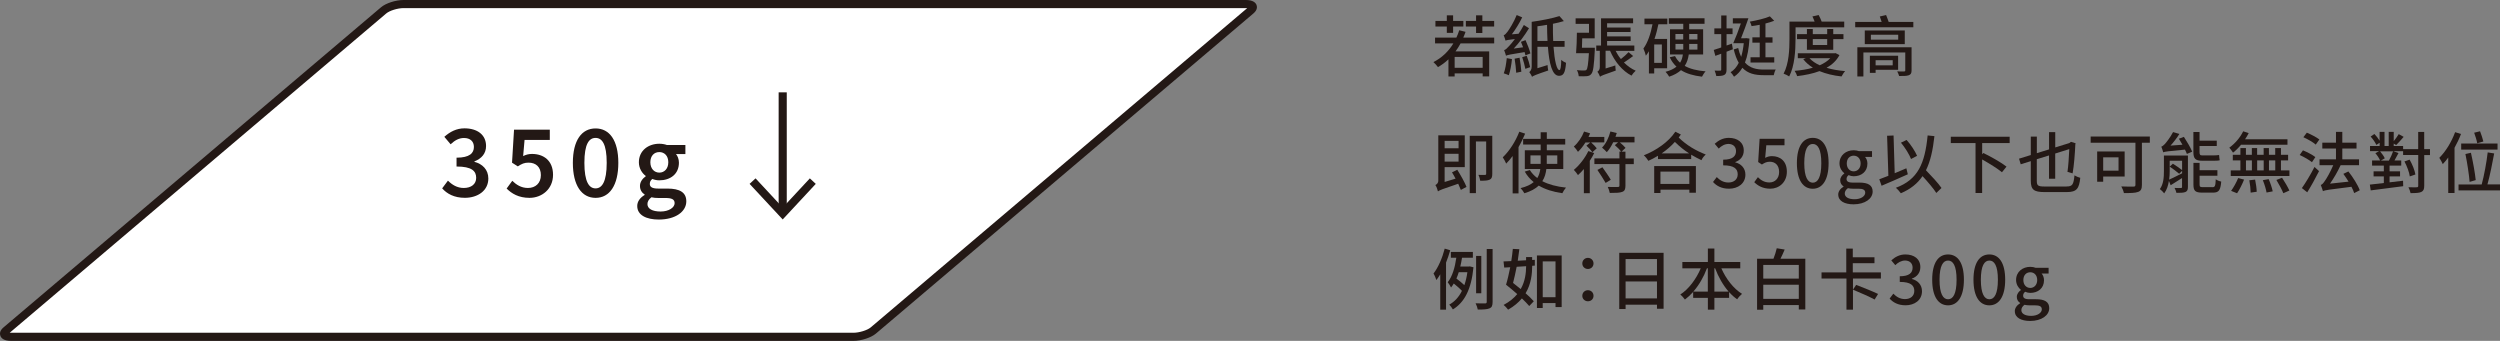
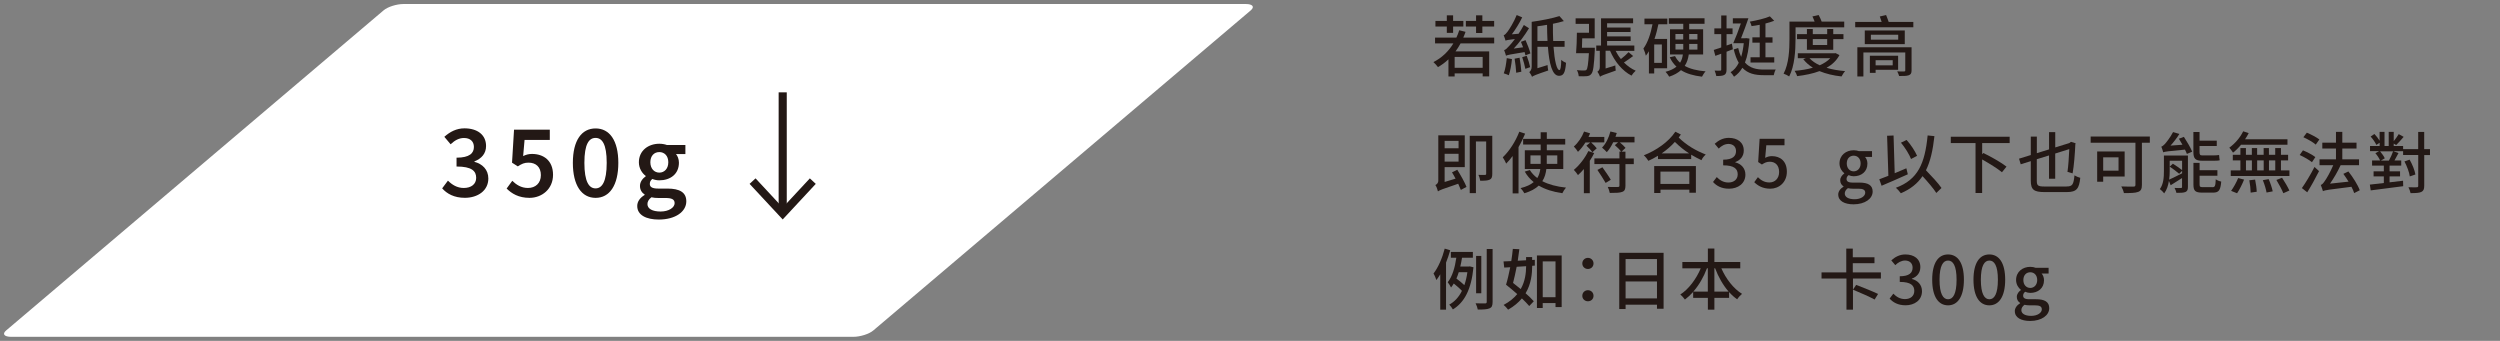
<svg xmlns="http://www.w3.org/2000/svg" viewBox="0 0 548.74 74.82">
  <rect x="0" y="0" width="548.74" height="74.82" fill="#808080" stroke="none" />
  <g>
    <g id="_圖層_1" data-name="圖層_1">
      <g>
        <path d="M2.44,73.93c-1.51,0-2.01-.62-1.1-1.39L84.2,2.27c.9-.77,2.86-1.39,4.37-1.39h184.87c1.51,0,2.01.62,1.1,1.39l-82.86,70.27c-.9.77-2.86,1.39-4.37,1.39H2.44Z" fill="#fff" />
-         <path d="M187.31,74.82H2.44c-1.62,0-2.18-.61-2.36-1.12-.13-.36-.22-1.07.69-1.84L83.63,1.6c1.06-.9,3.23-1.6,4.95-1.6h184.87c1.61,0,2.18.61,2.36,1.11.13.36.22,1.07-.69,1.84l-82.86,70.27c-1.06.9-3.23,1.6-4.95,1.6ZM2.14,73.03c.09,0,.19.01.3.01h184.87c1.28,0,3.06-.55,3.8-1.17L273.75,1.79c-.09,0-.19-.01-.3-.01H88.57c-1.28,0-3.06.55-3.8,1.18L2.14,73.03Z" fill="#231815" />
      </g>
      <g>
        <path d="M97.05,41.35l1.27-1.7c.89.89,2.01,1.61,3.48,1.61,1.61,0,2.72-.83,2.72-2.22,0-1.51-.97-2.49-4.31-2.49v-1.94c2.87,0,3.81-1,3.81-2.35,0-1.23-.82-1.97-2.17-1.97-1.14,0-2.05.54-2.94,1.38l-1.38-1.64c1.25-1.11,2.66-1.86,4.42-1.86,2.81,0,4.74,1.4,4.74,3.88,0,1.64-.97,2.75-2.56,3.38v.09c1.74.45,3.06,1.7,3.06,3.66,0,2.68-2.34,4.24-5.16,4.24-2.37,0-3.94-.91-4.98-2.08Z" fill="#231815" />
        <path d="M111.2,41.39l1.24-1.7c.88.84,1.95,1.57,3.44,1.57,1.64,0,2.84-1.04,2.84-2.82s-1.09-2.74-2.71-2.74c-.93,0-1.47.25-2.35.82l-1.27-.81.44-7.25h7.85v2.25h-5.54l-.31,3.55c.62-.3,1.19-.47,1.94-.47,2.52,0,4.62,1.43,4.62,4.58s-2.46,5.06-5.17,5.06c-2.38,0-3.92-.95-5.01-2.04Z" fill="#231815" />
        <path d="M125.74,35.75c0-4.96,1.94-7.56,4.99-7.56s4.99,2.61,4.99,7.56-1.94,7.68-4.99,7.68-4.99-2.72-4.99-7.68ZM133.17,35.75c0-4.16-1.02-5.48-2.45-5.48s-2.45,1.32-2.45,5.48,1.03,5.6,2.45,5.6,2.45-1.44,2.45-5.6Z" fill="#231815" />
        <path d="M139.87,45.21c0-.96.59-1.79,1.63-2.42v-.09c-.58-.38-1.03-.98-1.03-1.89s.6-1.65,1.26-2.11v-.09c-.78-.57-1.5-1.65-1.5-2.99,0-2.6,2.11-4.07,4.48-4.07.63,0,1.22.11,1.68.28h4.05v1.98h-2.07c.37.42.65,1.13.65,1.9,0,2.52-1.91,3.87-4.31,3.87-.48,0-1.03-.1-1.53-.3-.34.29-.55.58-.55,1.09,0,.64.46,1.02,1.84,1.02h2.02c2.71,0,4.15.84,4.15,2.8,0,2.24-2.35,4-6.05,4-2.71,0-4.72-.97-4.72-2.96ZM148.08,44.6c0-.88-.7-1.14-2-1.14h-1.56c-.61,0-1.1-.05-1.53-.16-.61.46-.88.97-.88,1.5,0,1.03,1.11,1.63,2.89,1.63s3.08-.86,3.08-1.84ZM146.69,35.61c0-1.42-.86-2.23-1.97-2.23s-1.97.8-1.97,2.23.88,2.28,1.97,2.28,1.97-.84,1.97-2.28Z" fill="#231815" />
      </g>
      <g>
        <path d="M320.58,9.54c-.32.61-.7,1.2-1.1,1.74h7.39v5.49h-1.43v-.66h-6.15v.67h-1.36v-3.76c-.7.67-1.46,1.23-2.3,1.71-.2-.28-.7-.85-1-1.1,1.84-.94,3.31-2.33,4.38-4.1h-4.02v-1.27h4.68c.25-.51.45-1.07.63-1.62l1.38.35c-.15.44-.31.86-.5,1.27h6.79v1.27h-7.39ZM317.57,5.82h-2.5v-1.23h2.5v-1.23h1.38v1.23h2.25v1.23h-2.25v1.4h-1.38v-1.4ZM325.44,12.49h-6.15v2.39h6.15v-2.39ZM323.99,5.82h-2.24v-1.23h2.24v-1.23h1.38v1.23h2.59v1.23h-2.59v1.42h-1.38v-1.42Z" fill="#231815" />
        <path d="M334.83,12.16c-.04-.22-.12-.45-.19-.73-3.26.53-3.76.63-4.08.8-.07-.26-.26-.89-.41-1.23.32-.07.69-.44,1.16-.97.23-.23.69-.78,1.2-1.46-1.49.16-1.83.25-2.05.35-.07-.26-.26-.86-.41-1.19.28-.07.54-.37.86-.79.32-.42,1.38-2.06,2-3.64l1.21.51c-.63,1.3-1.46,2.65-2.28,3.72l1.48-.12c.41-.61.82-1.27,1.16-1.93l1.13.72c-.97,1.6-2.15,3.18-3.35,4.46l2.05-.28c-.15-.42-.31-.83-.47-1.2l1.01-.37c.42.94.89,2.17,1.07,2.91l-1.08.42ZM331.87,12.97c-.12,1.27-.38,2.65-.69,3.54-.25-.13-.82-.32-1.11-.41.34-.86.54-2.17.66-3.34l1.14.21ZM333.54,12.68c.18.98.34,2.22.39,3.06l-1.13.23c-.03-.83-.19-2.11-.35-3.09l1.08-.21ZM335.11,12.24c.31.79.61,1.81.75,2.5l-1.05.37c-.12-.69-.42-1.76-.69-2.56l1-.31ZM340.99,10.27c.23,3.06.7,5.11,1.3,5.11.25,0,.37-.73.4-2.25.28.28.72.54,1.05.66-.18,2.24-.57,2.85-1.55,2.85-1.48,0-2.15-2.65-2.43-6.37h-2.3v4.7l2.22-.69c.01.37.09.89.15,1.19-2.81.95-3.28,1.17-3.56,1.39-.1-.31-.41-.8-.6-1.04.23-.16.53-.53.53-1.19V4.79c2.15-.29,4.59-.78,6.09-1.26l.97,1.1c-.72.22-1.54.42-2.4.59-.01,1.33,0,2.62.06,3.78h2.5v1.27h-2.43ZM339.67,8.99c-.06-1.11-.09-2.31-.1-3.54-.7.13-1.42.23-2.11.32v3.22h2.21Z" fill="#231815" />
        <path d="M350.06,10.47s0,.38-.01.54c-.17,3.4-.34,4.74-.76,5.21-.26.34-.54.45-1,.5-.38.04-1.07.04-1.77.01-.03-.41-.16-.95-.41-1.33.67.07,1.33.07,1.59.07.25,0,.38-.01.53-.16.23-.26.38-1.23.53-3.64h-2.82c.1-1.17.18-3.03.18-4.48h2.66v-1.95h-2.94v-1.21h4.19v4.39h-2.74c-.01.7-.03,1.42-.06,2.06h2.84ZM358.47,12.3c-.66.5-1.39,1.01-2.02,1.42.76.76,1.64,1.39,2.58,1.8-.31.26-.72.75-.92,1.08-2.03-1.04-3.73-3.13-4.71-5.46h-.98v3.89l2.14-.67c0,.34.04.85.09,1.13-2.72.94-3.19,1.13-3.45,1.35-.09-.31-.38-.86-.58-1.11.25-.15.53-.42.53-1.02v-3.56h-.78v-1.16h1.05v-5.97h7.04v1.08h-5.71v.94h5.15v.98h-5.15v.97h5.17v1.01h-5.17v1h5.98v1.16h-4.11c.32.63.7,1.24,1.16,1.8.59-.45,1.27-1.05,1.68-1.51l1.02.86Z" fill="#231815" />
        <path d="M363.09,14.99v1.13h-1.16v-4.87c-.22.35-.42.67-.67.98-.07-.35-.35-1.2-.54-1.58.97-1.3,1.6-3.25,2-5.33h-1.77v-1.23h5.02v1.23h-1.96c-.23,1.11-.5,2.21-.86,3.23h2.77v6.44h-2.82ZM364.77,9.76h-1.68v4.04h1.68v-4.04ZM370.68,11.94c-.13.91-.38,1.77-.89,2.52,1.16.67,2.71,1.04,4.58,1.2-.28.28-.61.82-.79,1.17-1.89-.23-3.42-.67-4.61-1.43-.63.57-1.48,1.07-2.59,1.43-.16-.28-.54-.82-.8-1.07,1.07-.28,1.84-.66,2.4-1.13-.6-.56-1.1-1.24-1.48-2.06l1.16-.26c.28.56.64,1.04,1.11,1.45.37-.56.53-1.17.61-1.81h-2.82v-5.53h2.91v-1.2h-3.17v-1.21h7.84v1.21h-3.37v1.2h3.06v5.53h-3.15ZM367.75,8.66h1.71v-1.2h-1.71v1.2ZM369.47,10.88v-1.23h-1.71v1.23h1.71ZM370.77,7.46v1.2h1.81v-1.2h-1.81ZM372.58,9.65h-1.81v1.23h1.81v-1.23Z" fill="#231815" />
        <path d="M378.97,11.34v3.91c0,.64-.13.98-.48,1.19-.38.21-.94.25-1.77.25-.06-.32-.21-.86-.37-1.2.54.03,1.05.03,1.2.01.18,0,.25-.04.25-.23v-3.48c-.45.18-.89.34-1.29.47l-.35-1.3c.47-.15,1.02-.34,1.64-.54v-2.93h-1.51v-1.26h1.51v-2.84h1.17v2.84h1.32v1.26h-1.32v2.5l1.17-.41.22,1.23-1.39.54ZM384.01,8.45c-.15,2.2-.45,3.92-1,5.28,1.1,1.24,2.56,1.54,4.16,1.54.42,0,2.06,0,2.6-.01-.19.31-.38.89-.44,1.24h-2.24c-1.84,0-3.42-.32-4.65-1.62-.48.82-1.08,1.46-1.83,1.96-.18-.31-.5-.75-.75-.99.73-.44,1.33-1.13,1.79-2.06-.44-.76-.81-1.71-1.1-2.94l.97-.32c.17.76.39,1.4.66,1.95.26-.86.45-1.86.57-3h-2.31c.51-1.13,1.16-2.82,1.67-4.33h-1.76v-1.14h3.42c-.47,1.39-1.1,3.07-1.62,4.39h.92l.19-.03.75.1ZM386.26,5.44c-.6.12-1.21.22-1.8.29-.04-.26-.23-.72-.38-.98,1.57-.28,3.37-.7,4.4-1.16l.95.97c-.56.23-1.21.41-1.92.6v3.03h1.55v1.17h-1.55v3.21h1.93v1.16h-5.21v-1.16h2.02v-3.21h-1.61v-1.17h1.61v-2.75Z" fill="#231815" />
        <path d="M394.11,8.63c0,2.37-.18,5.84-1.39,8.15-.28-.21-.89-.5-1.23-.61,1.17-2.19,1.29-5.34,1.29-7.54v-3.89h5.52c-.15-.38-.31-.8-.48-1.13l1.36-.32c.25.44.5,1,.67,1.45h4.95v1.26h-10.68v2.63ZM403.75,12.1c-.64,1.2-1.62,2.11-2.82,2.78,1.2.38,2.59.6,4.07.73-.28.29-.61.83-.79,1.17-1.8-.19-3.44-.59-4.84-1.17-1.48.56-3.15.89-4.9,1.1-.09-.34-.34-.85-.56-1.16,1.4-.12,2.78-.32,4.01-.69-.83-.51-1.54-1.13-2.11-1.86l.57-.22h-1.77v-1.08h8.06l.23-.04.85.44ZM396.61,10.93v-2.34h-2.17v-1.1h2.17v-1.13h1.29v1.13h3.16v-1.13h1.33v1.13h2.24v1.1h-2.24v2.34h-5.78ZM397.18,12.78c.56.61,1.32,1.13,2.24,1.55.92-.41,1.73-.92,2.31-1.55h-4.55ZM397.9,8.58v1.29h3.16v-1.29h-3.16Z" fill="#231815" />
        <path d="M419.97,4.82v1.16h-12.76v-1.16h5.81c-.13-.4-.28-.83-.41-1.2l1.38-.32c.19.47.42,1.05.57,1.52h5.41ZM419.58,15.45c0,.64-.16.89-.62,1.07-.45.16-1.13.18-2.11.16-.07-.31-.26-.72-.42-1.01.62.03,1.35.03,1.51.01.19,0,.26-.06.26-.23v-3.94h-9.19v5.28h-1.33v-6.41h11.9v5.06ZM418.09,6.68v3h-8.78v-3h8.78ZM411.69,15.32v.67h-1.26v-3.76h6.2v3.09h-4.95ZM416.65,7.63h-6v1.08h6v-1.08ZM411.69,13.21v1.13h3.75v-1.13h-3.75Z" fill="#231815" />
        <path d="M319.87,37.27c.75,1.19,1.64,2.77,2.02,3.75l-1.24.67c-.15-.37-.34-.85-.58-1.36-3.57,1.2-4.1,1.42-4.45,1.68-.09-.41-.32-1.07-.56-1.39.28-.15.64-.42.64-.97v-9.95h5.81v6.98h-4.42v3.26l2.4-.73c-.26-.48-.51-.95-.78-1.38l1.16-.57ZM317.09,30.92v1.62h3.06v-1.62h-3.06ZM320.15,35.47v-1.71h-3.06v1.71h3.06ZM327.55,38.15c0,.67-.12,1.07-.54,1.27-.45.23-1.11.25-2.11.25-.04-.37-.21-.94-.4-1.29.64.03,1.27.03,1.45.01.21-.01.26-.07.26-.26v-7.08h-2.25v11.34h-1.36v-12.58h4.95v8.34Z" fill="#231815" />
        <path d="M334.76,29.34c-.41.98-.89,1.99-1.45,2.94v10.17h-1.29v-8.21c-.45.62-.94,1.19-1.42,1.67-.13-.32-.51-1.05-.75-1.38,1.43-1.35,2.81-3.47,3.63-5.62l1.27.42ZM339.42,37.09c-.12.97-.35,1.87-.89,2.68,1.41.73,3.18,1.2,5.2,1.41-.26.29-.63.85-.8,1.23-2.02-.29-3.76-.83-5.18-1.67-.73.69-1.74,1.26-3.16,1.68-.16-.31-.54-.85-.83-1.13,1.3-.31,2.24-.78,2.88-1.32-.79-.64-1.45-1.4-1.96-2.3l1.11-.35c.41.67.97,1.26,1.64,1.76.38-.61.57-1.29.66-1.99h-3.4v-4.11h3.48v-1.26h-3.85v-1.24h3.85v-1.45h1.35v1.45h4.04v1.24h-4.04v1.26h3.61v4.11h-3.7ZM338.17,35.97v-1.86h-2.24v1.86h2.24ZM339.51,34.11v1.86h2.31v-1.86h-2.31Z" fill="#231815" />
        <path d="M348.01,31.25c-.5.81-1.07,1.52-1.65,2.08-.17-.29-.63-.91-.91-1.17.92-.79,1.77-2.03,2.25-3.29l1.32.4c-.1.26-.22.53-.35.79h3.47v1.2h-2.9c.45.4.98.94,1.24,1.29l-.98.88c-.23-.41-.82-1.04-1.29-1.46l.85-.7h-1.05ZM349.92,33.6c-.28.57-.6,1.14-.97,1.7v7.1h-1.3v-5.3c-.41.5-.86.95-1.29,1.33-.19-.28-.63-.88-.91-1.14,1.21-1.01,2.44-2.56,3.18-4.13l1.29.44ZM358.76,31.25h-3.22c.47.37.98.88,1.26,1.21l-.88.83h.86v1.49h1.83v1.24h-1.83v4.74c0,.79-.18,1.17-.72,1.36-.54.21-1.43.23-2.72.23-.06-.38-.26-.95-.45-1.32.97.03,1.93.03,2.2.01.29,0,.37-.07.37-.32v-4.71h-5.5v-1.24h5.5v-1.49h.37c-.29-.42-.89-1-1.38-1.42l.72-.63h-1.08c-.41.85-.88,1.6-1.4,2.17-.21-.25-.76-.76-1.05-1,.83-.83,1.49-2.17,1.84-3.54l1.39.34c-.09.28-.17.56-.28.83h4.18v1.2ZM351.72,36.71c.61.86,1.45,2.05,1.84,2.75l-1.13.69c-.4-.72-1.2-1.95-1.81-2.85l1.1-.58Z" fill="#231815" />
        <path d="M368.94,29.53c-.15.22-.29.44-.47.66,1.79,1.76,3.78,2.87,5.94,3.73-.37.31-.76.8-.95,1.24-.78-.38-1.52-.76-2.25-1.2v.96h-7.29v-.73c-.69.41-1.39.8-2.11,1.11-.23-.37-.61-.88-1-1.21,2.72-1.07,5.43-2.93,6.92-5.18l1.2.61ZM363.09,36.45h9.15v5.85h-1.43v-.67h-6.34v.73h-1.38v-5.91ZM364.46,37.66v2.71h6.34v-2.71h-6.34ZM370.75,33.67c-1.07-.69-2.08-1.49-3.12-2.52-.85.94-1.84,1.79-2.9,2.52h6.01Z" fill="#231815" />
        <path d="M376,39.95l.82-1.08c.63.64,1.43,1.19,2.55,1.19,1.21,0,2.05-.67,2.05-1.79,0-1.2-.76-1.98-3.19-1.98v-1.24c2.12,0,2.82-.8,2.82-1.89,0-.95-.63-1.55-1.65-1.57-.83.01-1.54.42-2.15,1.02l-.88-1.05c.85-.76,1.84-1.3,3.09-1.3,1.93,0,3.29,1,3.29,2.78,0,1.24-.72,2.11-1.86,2.53v.07c1.24.31,2.22,1.24,2.22,2.69,0,1.95-1.62,3.09-3.6,3.09-1.7,0-2.79-.67-3.51-1.48Z" fill="#231815" />
        <path d="M385.05,39.99l.8-1.1c.61.61,1.39,1.16,2.52,1.16,1.21,0,2.14-.86,2.14-2.3s-.82-2.25-2.05-2.25c-.69,0-1.1.21-1.73.61l-.82-.54.32-5.11h5.46v1.42h-3.99l-.25,2.77c.45-.23.89-.38,1.48-.38,1.8,0,3.28,1.07,3.28,3.42s-1.74,3.73-3.63,3.73c-1.7,0-2.77-.69-3.53-1.43Z" fill="#231815" />
-         <path d="M394.41,35.81c0-3.73,1.36-5.55,3.48-5.55s3.48,1.83,3.48,5.55-1.38,5.62-3.48,5.62-3.48-1.87-3.48-5.62ZM399.77,35.81c0-3.09-.78-4.21-1.87-4.21s-1.87,1.13-1.87,4.21.78,4.29,1.87,4.29,1.87-1.17,1.87-4.29Z" fill="#231815" />
        <path d="M403.48,42.73c0-.67.42-1.3,1.17-1.76v-.07c-.41-.25-.73-.67-.73-1.33s.45-1.17.89-1.49v-.06c-.54-.42-1.05-1.19-1.05-2.14,0-1.83,1.45-2.9,3.12-2.9.45,0,.86.09,1.17.2h2.85v1.26h-1.54c.31.32.53.86.53,1.48,0,1.76-1.33,2.77-3.01,2.77-.37,0-.78-.09-1.13-.25-.26.23-.44.47-.44.85,0,.48.32.79,1.35.79h1.48c1.9,0,2.9.58,2.9,1.96,0,1.55-1.64,2.81-4.21,2.81-1.93,0-3.34-.72-3.34-2.12ZM409.41,42.3c0-.67-.53-.88-1.51-.88h-1.21c-.38,0-.75-.04-1.08-.12-.48.35-.69.76-.69,1.17,0,.79.82,1.26,2.15,1.26,1.41,0,2.34-.69,2.34-1.43ZM408.4,35.88c0-1.08-.67-1.71-1.52-1.71s-1.52.61-1.52,1.71.69,1.73,1.52,1.73,1.52-.66,1.52-1.73Z" fill="#231815" />
        <path d="M418.77,38.25c-1.99.91-4.14,1.83-5.77,2.52l-.5-1.42c.56-.21,1.24-.47,1.99-.76l-.28-8.79,1.42-.06.25,8.28c.85-.35,1.71-.72,2.56-1.08l.32,1.32ZM425.02,42.36c-.63-.98-1.86-2.43-3.03-3.7-1.1,1.62-2.63,2.85-4.76,3.76-.19-.29-.75-.92-1.1-1.2,4.86-1.8,6.38-5.33,6.98-11.49l1.49.15c-.34,3.07-.88,5.53-1.86,7.49,1.24,1.29,2.71,2.85,3.41,3.89l-1.14,1.1ZM419.47,34.91c-.38-1-1.32-2.52-2.22-3.59l1.24-.6c.95,1.05,1.87,2.47,2.3,3.48l-1.32.7Z" fill="#231815" />
        <path d="M435.08,31.4v2.47l.25-.29c1.67.8,3.97,2.11,5.09,2.99l-1,1.24c-.94-.79-2.77-1.93-4.35-2.81v7.36h-1.45v-10.96h-5.43v-1.39h12.92v1.39h-6.04Z" fill="#231815" />
        <path d="M453.58,40.93c1.33,0,1.55-.42,1.76-2.44.34.22.89.45,1.27.54-.25,2.36-.76,3.13-2.97,3.13h-4.86c-2.33,0-3.03-.5-3.03-2.52v-4.27l-2.21.69-.37-1.23,2.58-.8v-4.05h1.33v3.64l2.68-.83v-3.78h1.36v3.35l3.07-.95.38-.28,1.02.32-.06.23c-.09,2.02-.29,4.67-.6,6.37l-1.13-.32c.19-1.23.32-3.22.4-5l-3.09.97v5.53h-1.36v-5.11l-2.68.83v4.73c0,1.05.26,1.26,1.67,1.26h4.83Z" fill="#231815" />
        <path d="M471.88,31.33h-1.74v9.25c0,.88-.22,1.33-.83,1.54-.63.25-1.65.26-3.12.26-.07-.4-.35-1.07-.57-1.46,1.11.06,2.33.04,2.68.04.32-.01.42-.1.42-.41v-9.22h-9.83v-1.36h12.99v1.36ZM461.64,38.75v1.14h-1.32v-6.64h6.03v5.5h-4.71ZM461.64,34.53v2.93h3.37v-2.93h-3.37Z" fill="#231815" />
        <path d="M480.24,41.03c0,.61-.13.92-.54,1.11-.42.18-1.07.19-1.98.19-.06-.31-.25-.79-.42-1.08.61.03,1.21.03,1.4.01.19,0,.25-.06.25-.23v-1.95c-.88.57-1.74,1.11-2.5,1.58l-.38-.96c-.16.98-.45,1.97-1.04,2.74-.18-.26-.69-.76-.95-.94.82-1.11.89-2.68.89-3.92v-3.44h5.27v6.89ZM479.35,30.03c.67,1.02,1.48,2.4,1.83,3.26l-1.17.5c-.09-.26-.23-.6-.42-.95-3.83.35-4.39.44-4.77.59-.07-.28-.28-.91-.42-1.24.23-.06.48-.28.78-.58.28-.31,1.21-1.46,1.8-2.62l1.39.41c-.57.91-1.27,1.81-1.95,2.56l2.62-.19c-.26-.45-.53-.92-.78-1.32l1.1-.41ZM476.24,37.59c0,.57-.03,1.2-.12,1.84.76-.34,1.79-.86,2.84-1.39v-.54l-.64.64c-.47-.42-1.39-1.1-2.08-1.57l.7-.64c.66.41,1.52,1.01,2.02,1.41v-2.06h-2.72v2.31ZM483.33,35.28c-1.49,0-1.89-.51-1.89-1.92v-4.38h1.35v1.89h3.78v1.17h-3.78v1.35c0,.53.1.72.57.72h2.46c.37,0,.95-.03,1.26-.09.03.35.07.86.13,1.16-.28.09-.83.1-1.36.1h-2.52ZM485.63,41.09c.54,0,.66-.26.72-1.74.28.22.82.44,1.2.5-.16,1.92-.53,2.43-1.8,2.43h-2.37c-1.54,0-1.93-.4-1.93-1.76v-4.77h1.35v1.61h3.91v1.21h-3.91v1.93c0,.5.12.58.76.58h2.08Z" fill="#231815" />
        <path d="M491.9,31.77c-.54.66-1.16,1.27-1.76,1.74-.16-.25-.56-.83-.81-1.1,1.2-.86,2.37-2.19,3.04-3.59l1.21.4c-.23.45-.5.91-.8,1.35h9.31v1.2h-10.2ZM502.52,37.4v1.23h-12.88v-1.23h2.12v-2.19h-1.67v-1.23h1.67v-1.48h1.21v1.48h1.3v-1.48h1.16v1.48h1.43v-1.48h1.16v1.48h1.38v-1.48h1.26v1.48h1.57v1.23h-1.57v2.19h1.86ZM489.72,41.89c.51-.7,1.16-1.84,1.55-2.81l1.3.34c-.4,1-1.01,2.22-1.54,3l-1.32-.53ZM492.98,37.4h1.3v-2.19h-1.3v2.19ZM494.99,39.43c.18.86.34,1.99.35,2.66l-1.33.19c-.01-.69-.12-1.83-.29-2.71l1.27-.15ZM495.44,35.21v2.19h1.43v-2.19h-1.43ZM497.96,39.32c.38.85.76,1.98.89,2.68l-1.35.26c-.12-.7-.45-1.84-.82-2.71l1.27-.23ZM498.03,35.21v2.19h1.38v-2.19h-1.38ZM500.9,39.01c.57.85,1.27,2.06,1.61,2.81l-1.33.59c-.29-.75-.97-1.99-1.52-2.91l1.24-.48Z" fill="#231815" />
        <path d="M507.46,35.6c-.57-.48-1.76-1.16-2.69-1.58l.72-1.02c.92.37,2.12,1,2.72,1.48l-.75,1.13ZM505.25,41.29c.79-1.1,1.92-2.97,2.77-4.64l1,.91c-.76,1.52-1.73,3.28-2.59,4.65l-1.17-.92ZM506.34,29.12c.92.38,2.14,1.02,2.75,1.49l-.79,1.13c-.57-.51-1.77-1.2-2.72-1.62l.76-1ZM516.73,42.38c-.12-.4-.32-.86-.6-1.38-5.17.63-5.82.75-6.26.95-.07-.29-.31-.98-.47-1.36.31-.07.59-.41.94-.95.31-.41,1.14-1.83,1.8-3.38h-3.01v-1.29h3.61v-2.37h-3v-1.29h3v-2.36h1.39v2.36h3.12v1.29h-3.12v2.37h3.67v1.29h-4.04c-.67,1.45-1.51,2.88-2.33,4.05l4.07-.44c-.35-.59-.76-1.17-1.14-1.71l1.1-.53c1.01,1.27,2.08,2.97,2.5,4.13l-1.23.62Z" fill="#231815" />
        <path d="M533.38,34.03h-1.27v6.75c0,.76-.18,1.13-.64,1.35-.47.22-1.19.26-2.36.26-.07-.35-.28-.95-.47-1.29.82.03,1.58.01,1.81.01.25-.01.34-.09.34-.34v-6.75h-3.32v-.83h-2.15l1.14.41c-.29.56-.6,1.13-.88,1.62h1.48v1.13h-2.56v1.26h2.3v1.11h-2.3v1.3c.98-.1,1.98-.22,2.96-.35l.03,1.2c-2.55.35-5.25.67-7.13.92l-.19-1.27c.85-.09,1.92-.21,3.07-.35v-1.45h-2.25v-1.11h2.25v-1.26h-2.58v-1.13h1.76c-.19-.47-.63-1.13-1.04-1.6l.82-.44h-1.99v-1.13h2.11v-.72l-.72.48c-.22-.51-.76-1.3-1.26-1.84l.83-.56c.42.42.86,1,1.14,1.48v-1.95h1.08v3.1h.92v-3.1h1.1v2.05c.39-.48.83-1.1,1.1-1.55l1.08.6c-.56.64-1.16,1.35-1.64,1.8l-.54-.32v.53h2.06v.69h3.31v-3.78h1.32v3.78h1.27v1.27ZM524.36,35.24c.32-.59.72-1.43.92-2.03h-2.87c.41.48.86,1.1,1.04,1.54l-.86.5h1.77ZM528.94,38.73c-.1-.85-.61-2.24-1.17-3.29l1.13-.4c.6,1.04,1.14,2.39,1.27,3.26l-1.23.42Z" fill="#231815" />
-         <path d="M540.18,29.41c-.38,1.02-.88,2.05-1.42,3.03v9.92h-1.38v-7.79c-.38.54-.79,1.02-1.2,1.45-.13-.32-.53-1.05-.76-1.38,1.39-1.36,2.69-3.5,3.47-5.63l1.29.4ZM548.74,40.49v1.3h-9.1v-1.3h5.08c.53-1.93,1.07-4.89,1.32-7.04l1.42.23c-.4,2.21-.95,4.93-1.48,6.8h2.77ZM548.2,32.83h-7.98v-1.32h7.98v1.32ZM542.07,39.93c-.12-1.52-.51-4.13-.92-6.12l1.21-.28c.45,1.98.91,4.52,1.05,6l-1.35.4ZM543.74,31.44c-.1-.61-.4-1.58-.67-2.31l1.29-.32c.28.72.58,1.62.73,2.25l-1.35.38Z" fill="#231815" />
        <path d="M318.32,54.93c-.25.89-.57,1.82-.92,2.71v10.33h-1.27v-7.76c-.28.47-.56.88-.85,1.26-.1-.32-.41-1.1-.63-1.43,1.05-1.36,1.93-3.41,2.46-5.47l1.21.37ZM322.63,58.47l.79.2c-.47,4.86-1.99,7.71-4.52,9.25-.16-.31-.53-.81-.8-1.05,1.14-.62,2.09-1.62,2.79-3.03-.42-.47-1.14-1.08-1.79-1.61-.19.31-.38.6-.6.88-.13-.28-.48-.88-.73-1.16,1.02-1.27,1.58-3.23,1.89-5.38h-1.2v-1.27h4.83v1.27h-2.38c-.1.66-.23,1.32-.38,1.93h1.89l.22-.03ZM320.19,59.75c-.15.48-.32.95-.51,1.39.61.45,1.29,1.02,1.74,1.45.29-.85.53-1.79.66-2.84h-1.89ZM327.62,54.66v11.6c0,.85-.18,1.23-.69,1.43-.5.22-1.35.26-2.56.26-.07-.37-.28-1-.48-1.38.94.04,1.81.03,2.09.03.25,0,.35-.09.35-.35v-11.6h1.29ZM325.14,64.37h-1.14v-8.2h1.14v8.2Z" fill="#231815" />
        <path d="M336.31,57.06l.58-.03v1.27s-.58.04-.58.04c-.01,1.74-.21,3.97-1.45,6.03.72.63,1.36,1.24,1.8,1.76l-1,1.04c-.39-.48-.97-1.05-1.61-1.67-.75.89-1.73,1.74-3.03,2.47-.22-.32-.67-.8-.98-1.04,1.3-.7,2.28-1.51,2.99-2.38-.83-.73-1.7-1.46-2.46-2.06.32-1.02.63-2.4.92-3.83l-1.32.07-.15-1.35,1.7-.07c.15-.94.26-1.84.34-2.68l1.43.07c-.09.8-.22,1.65-.35,2.53l1.83-.1v-.7h1.33v.63ZM334.98,58.43c-.72.04-1.4.09-2.08.13-.25,1.26-.51,2.5-.79,3.54.54.41,1.11.88,1.68,1.35,1-1.76,1.17-3.57,1.19-5.02ZM342.78,56.09v11.31h-1.35v-.88h-2.81v1.08h-1.27v-11.52h5.43ZM341.43,65.24v-7.86h-2.81v7.86h2.81Z" fill="#231815" />
        <path d="M347.31,57.83c0-.72.56-1.23,1.23-1.23s1.23.51,1.23,1.23-.56,1.21-1.23,1.21-1.23-.5-1.23-1.21ZM347.31,64.93c0-.73.56-1.23,1.23-1.23s1.23.5,1.23,1.23-.56,1.2-1.23,1.2-1.23-.5-1.23-1.2Z" fill="#231815" />
        <path d="M365.15,55.49v12.28h-1.45v-.89h-6.89v.95h-1.39v-12.34h9.73ZM356.81,56.86v3.57h6.89v-3.57h-6.89ZM363.7,65.5v-3.72h-6.89v3.72h6.89Z" fill="#231815" />
        <path d="M377.82,58.88c1.01,2.31,2.68,4.48,4.55,5.62-.34.28-.83.8-1.07,1.2-.63-.44-1.23-.98-1.77-1.59v1.27h-3.23v2.59h-1.43v-2.59h-3.23v-1.3c-.58.64-1.18,1.2-1.81,1.67-.23-.35-.67-.83-1.01-1.11,1.84-1.17,3.5-3.4,4.49-5.75h-4.04v-1.38h5.6v-2.96h1.43v2.96h5.68v1.38h-4.16ZM374.86,64.01v-5.12h-.19c-.72,1.92-1.76,3.72-3,5.12h3.19ZM379.43,64.01c-1.23-1.41-2.25-3.22-2.97-5.12h-.16v5.12h3.13Z" fill="#231815" />
-         <path d="M396.26,56.79v11.14h-1.43v-.97h-7.8v1.02h-1.36v-11.19h3.6c.29-.73.57-1.62.72-2.3l1.74.28c-.29.69-.61,1.4-.92,2.02h5.46ZM387.03,58.15v3h7.8v-3h-7.8ZM394.83,65.6v-3.1h-7.8v3.1h7.8Z" fill="#231815" />
        <path d="M406.72,61.14v6.83h-1.43v-6.83h-5.47v-1.35h5.43v-5.22h1.43v1.9h4.76v1.3h-4.76v2.02h6.17v1.35h-6.13ZM411.48,65.75c-1.05-.58-3.23-1.54-4.76-2.17l.7-1.05c1.48.56,3.69,1.45,4.81,1.99l-.76,1.23Z" fill="#231815" />
        <path d="M414.76,65.54l.82-1.08c.63.64,1.43,1.19,2.55,1.19,1.21,0,2.05-.67,2.05-1.79,0-1.2-.76-1.98-3.19-1.98v-1.24c2.12,0,2.82-.8,2.82-1.89,0-.95-.63-1.55-1.65-1.57-.83.02-1.54.42-2.15,1.02l-.88-1.05c.85-.76,1.84-1.3,3.09-1.3,1.93,0,3.29,1,3.29,2.78,0,1.24-.72,2.11-1.86,2.53v.07c1.24.31,2.22,1.24,2.22,2.69,0,1.95-1.62,3.09-3.6,3.09-1.7,0-2.79-.67-3.51-1.48Z" fill="#231815" />
        <path d="M424.11,61.4c0-3.73,1.36-5.55,3.48-5.55s3.48,1.83,3.48,5.55-1.38,5.62-3.48,5.62-3.48-1.87-3.48-5.62ZM429.46,61.4c0-3.09-.78-4.21-1.87-4.21s-1.87,1.13-1.87,4.21.78,4.29,1.87,4.29,1.87-1.17,1.87-4.29Z" fill="#231815" />
        <path d="M433.17,61.4c0-3.73,1.36-5.55,3.48-5.55s3.48,1.83,3.48,5.55-1.38,5.62-3.48,5.62-3.48-1.87-3.48-5.62ZM438.53,61.4c0-3.09-.78-4.21-1.87-4.21s-1.87,1.13-1.87,4.21.78,4.29,1.87,4.29,1.87-1.17,1.87-4.29Z" fill="#231815" />
        <path d="M442.24,68.32c0-.67.42-1.3,1.17-1.76v-.07c-.41-.25-.73-.67-.73-1.33s.45-1.17.89-1.49v-.06c-.54-.42-1.05-1.19-1.05-2.14,0-1.83,1.45-2.9,3.12-2.9.45,0,.86.09,1.17.21h2.85v1.26h-1.54c.31.32.53.86.53,1.48,0,1.76-1.33,2.77-3.01,2.77-.37,0-.78-.09-1.13-.25-.26.23-.44.47-.44.85,0,.48.32.79,1.35.79h1.48c1.9,0,2.9.58,2.9,1.96,0,1.55-1.64,2.81-4.21,2.81-1.93,0-3.34-.72-3.34-2.12ZM448.17,67.9c0-.67-.53-.88-1.51-.88h-1.21c-.38,0-.75-.04-1.08-.12-.48.35-.69.76-.69,1.17,0,.79.82,1.26,2.15,1.26,1.41,0,2.34-.69,2.34-1.43ZM447.16,61.47c0-1.08-.67-1.71-1.52-1.71s-1.52.61-1.52,1.71.69,1.73,1.52,1.73,1.52-.66,1.52-1.73Z" fill="#231815" />
      </g>
      <g>
        <rect x="170.91" y="20.27" width="1.78" height="25.97" fill="#231815" />
        <polygon points="164.53 40.36 165.84 39.15 171.8 45.56 177.76 39.15 179.06 40.36 171.8 48.17 164.53 40.36" fill="#231815" />
      </g>
    </g>
  </g>
</svg>